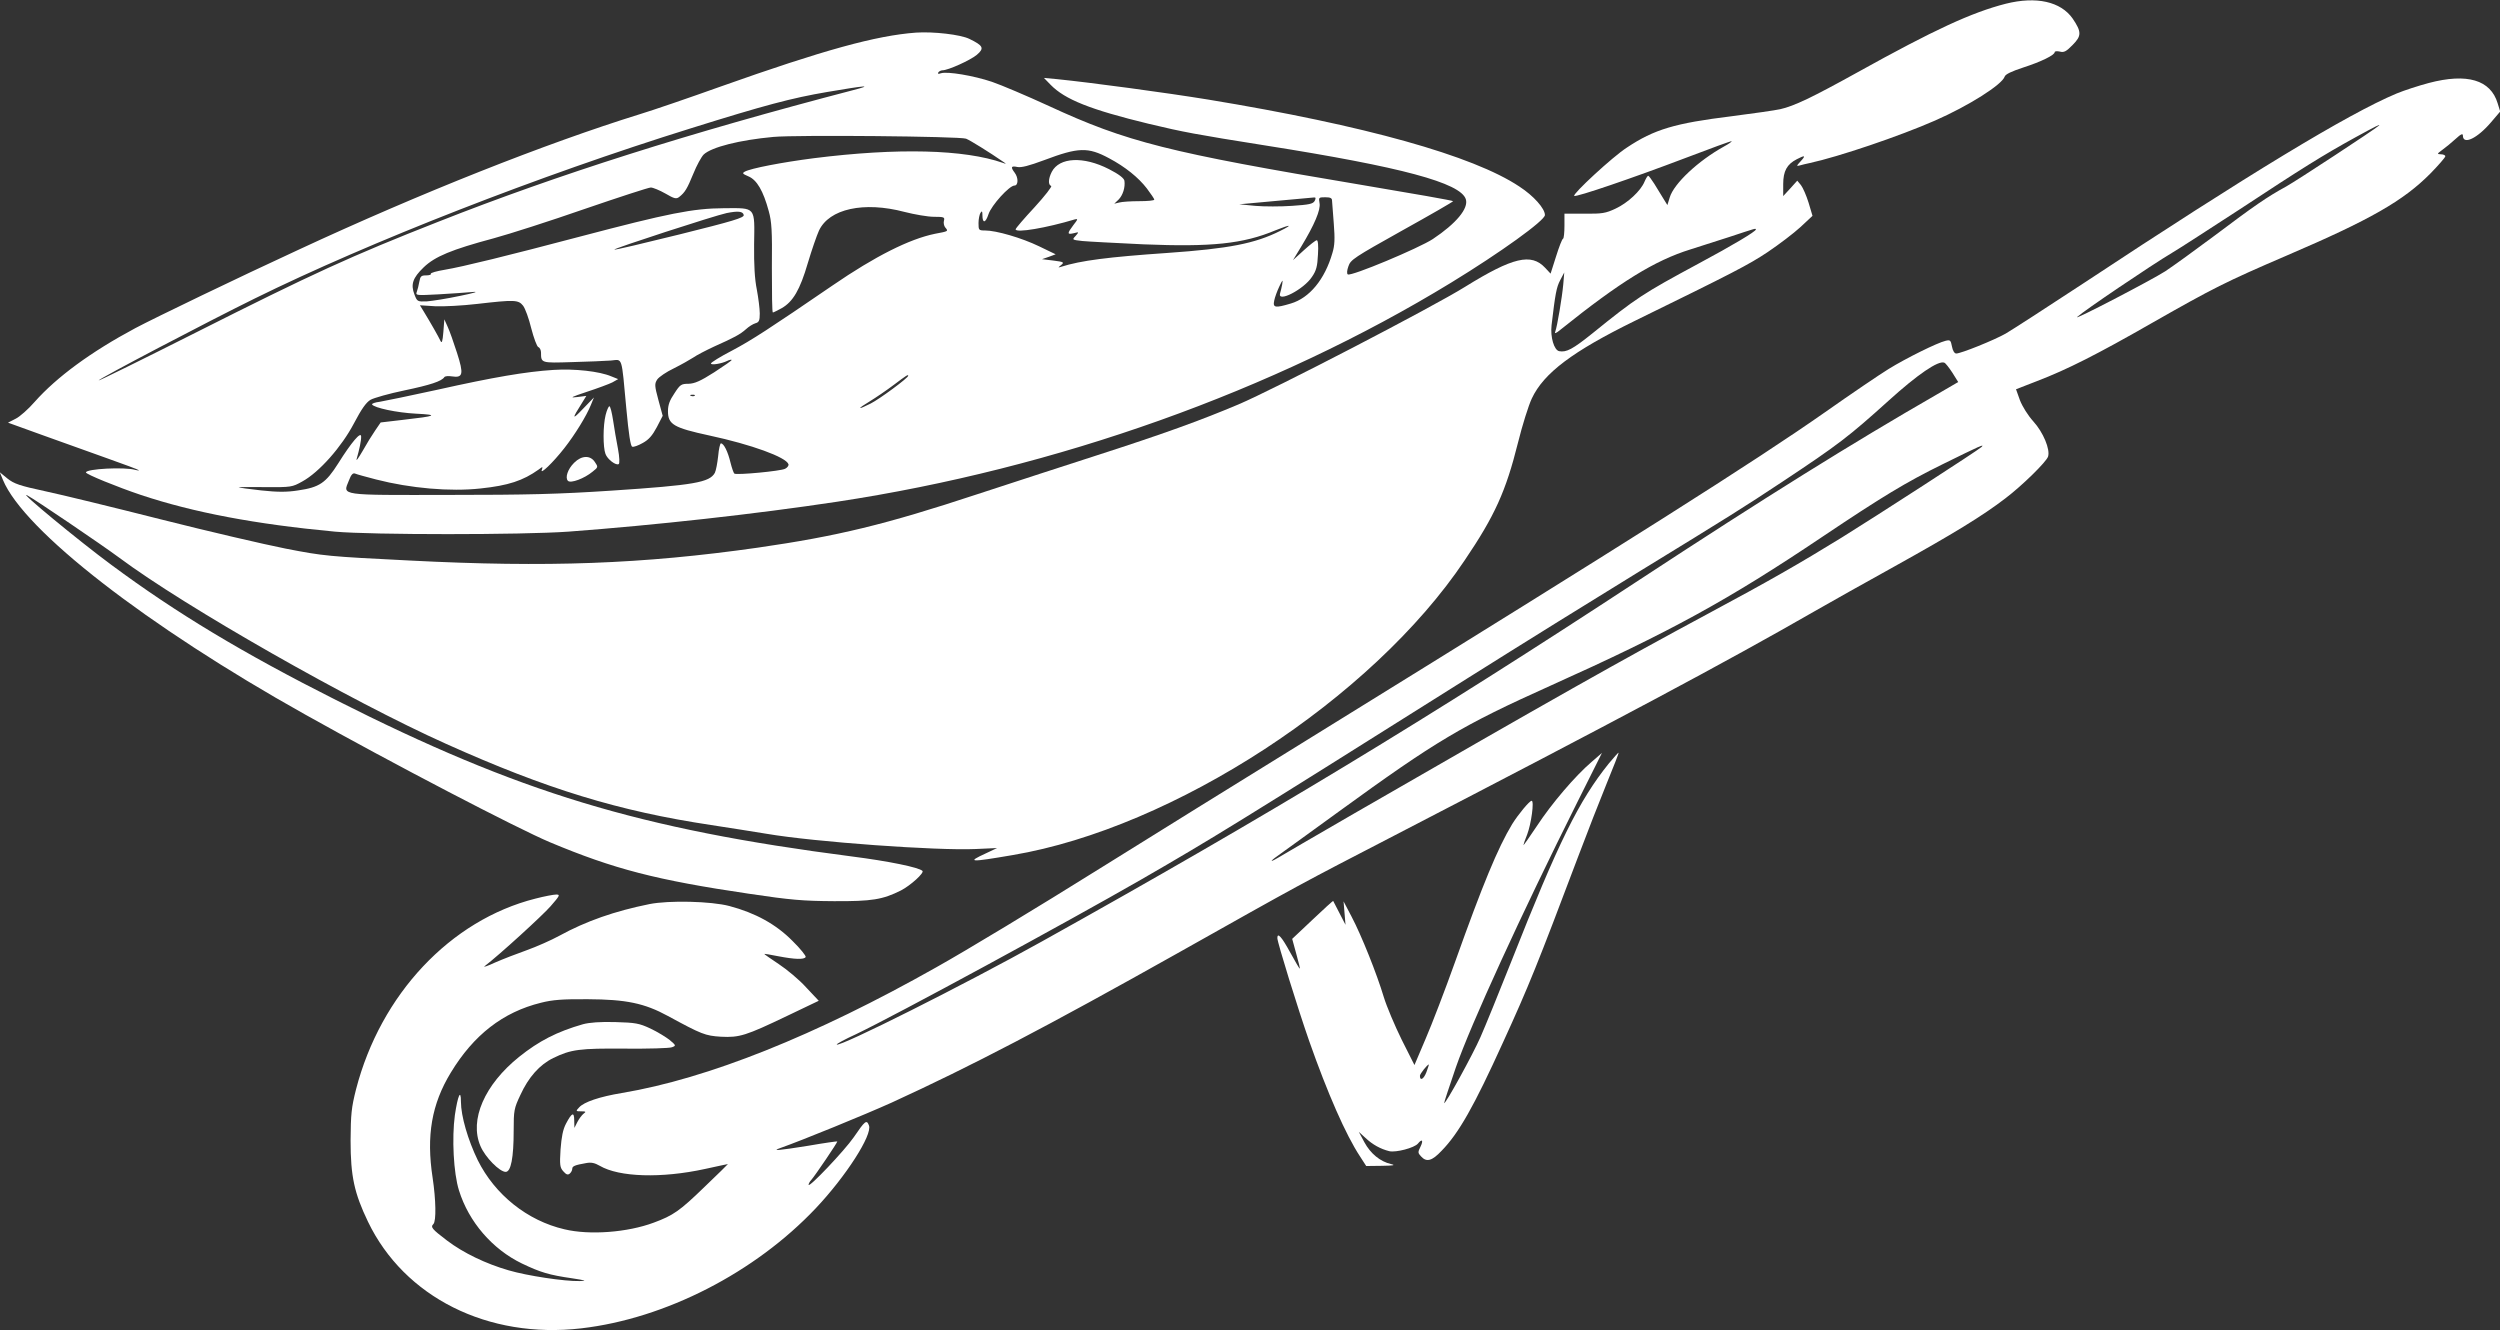
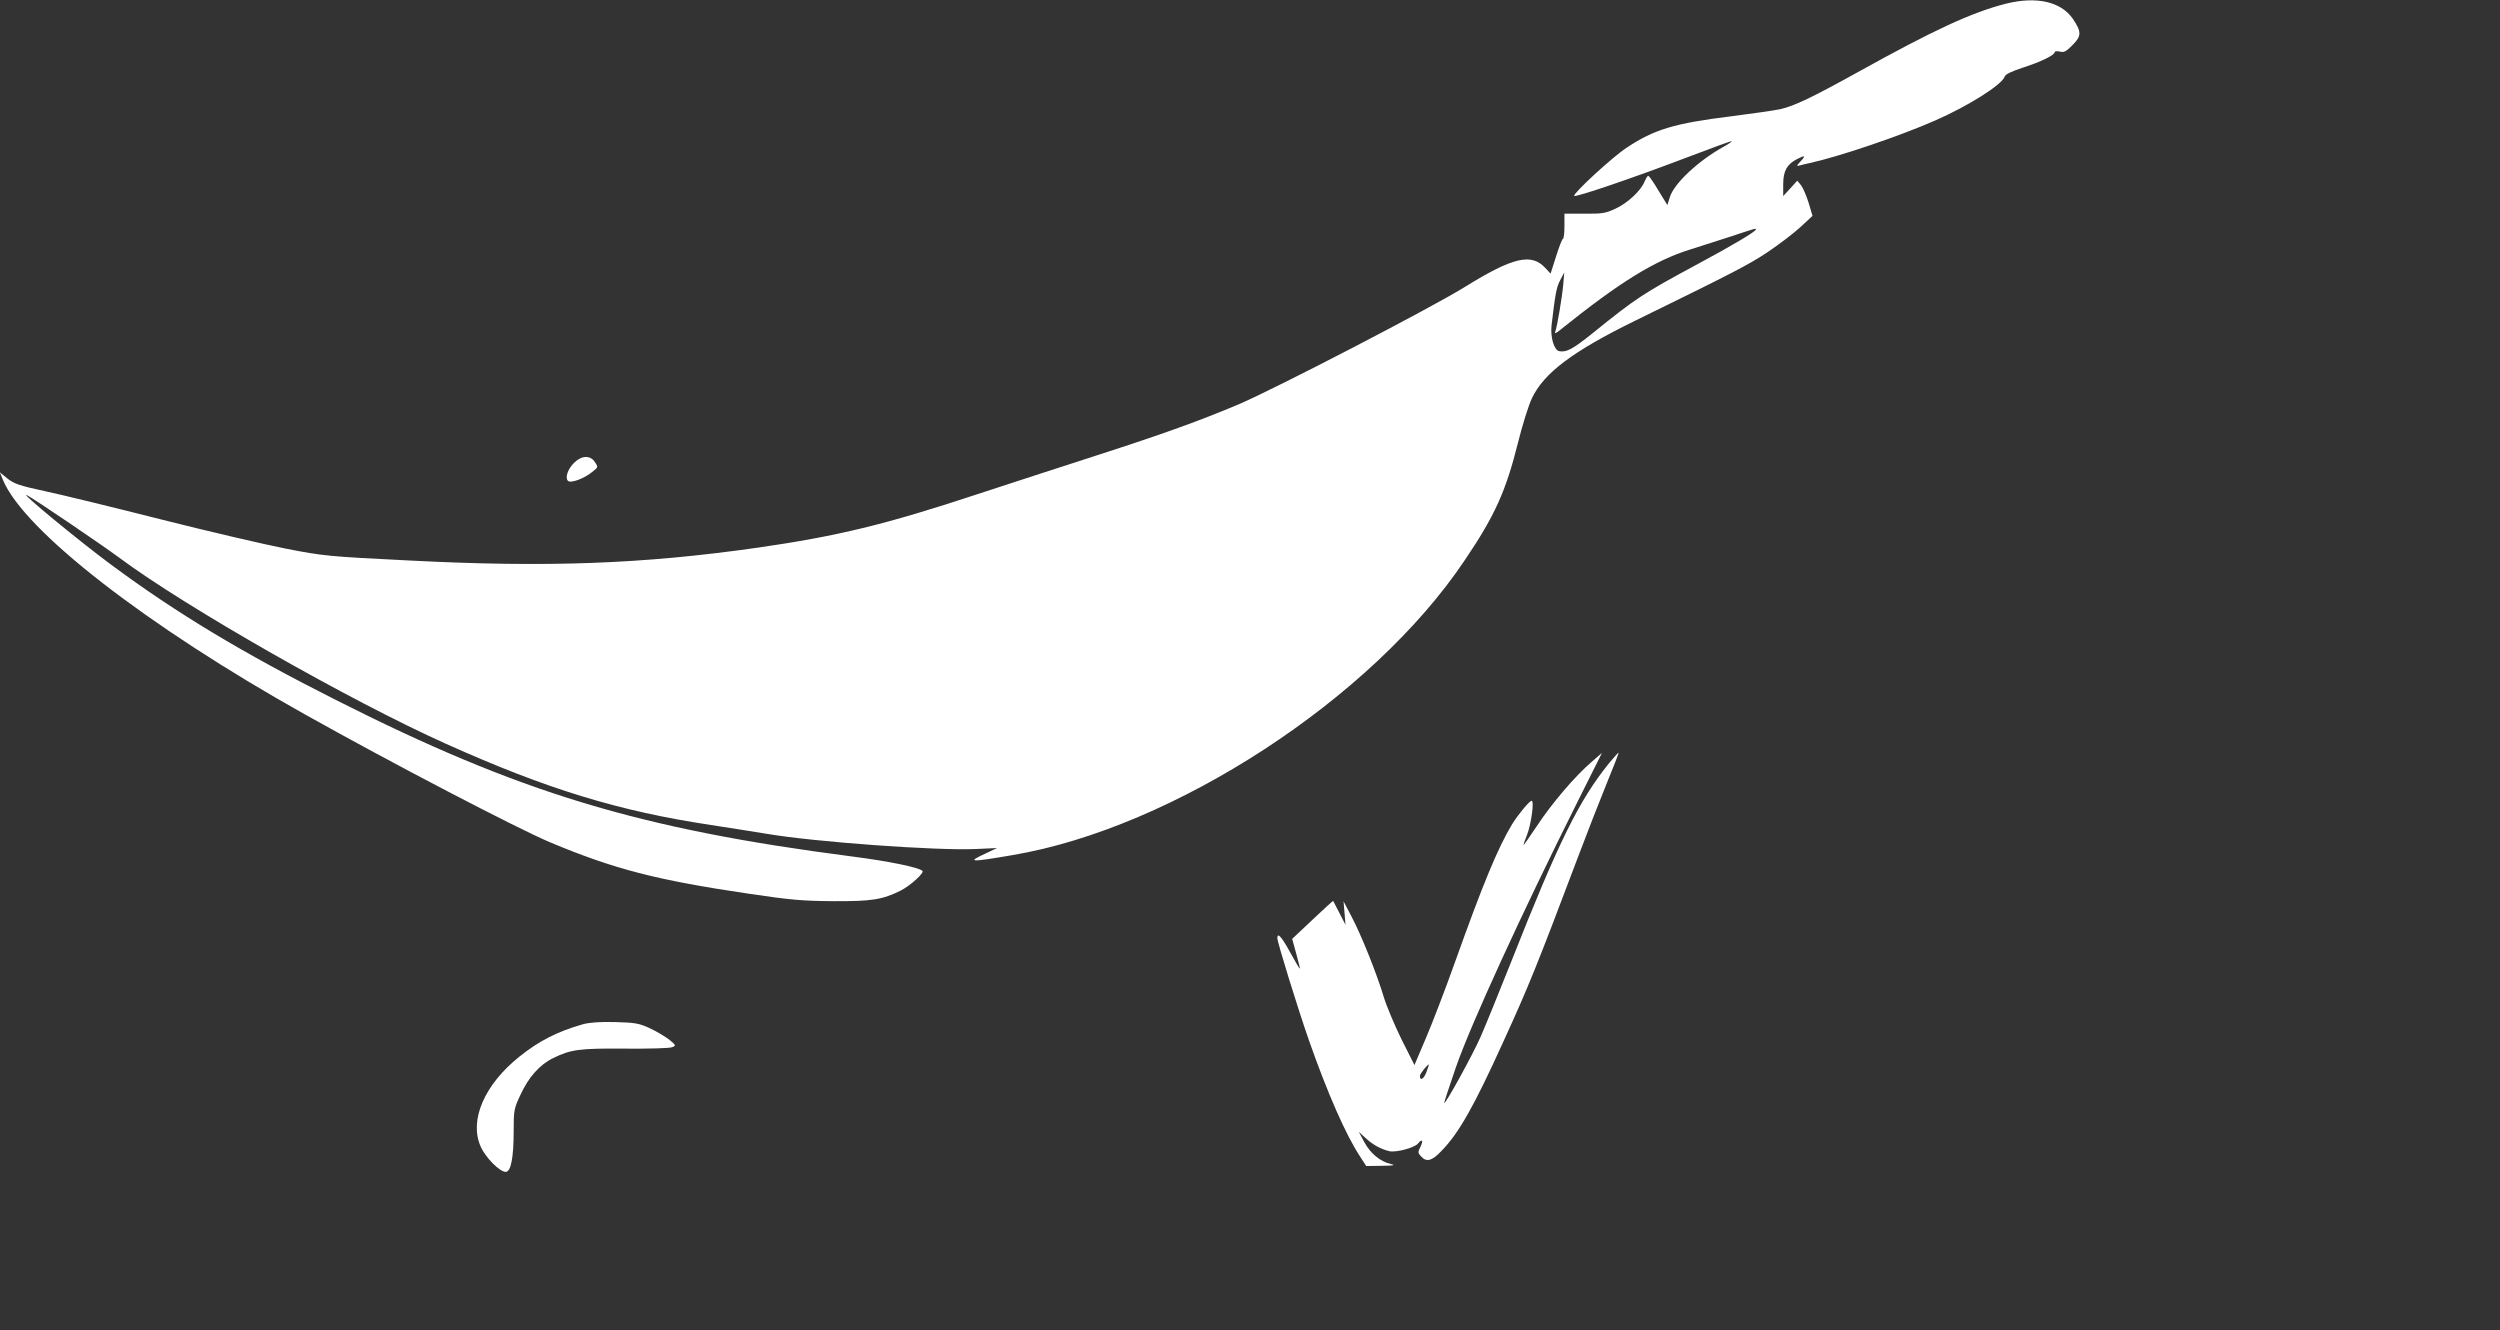
<svg xmlns="http://www.w3.org/2000/svg" version="1.0" width="1280pt" height="681pt" viewBox="0 0 1280 681" preserveAspectRatio="xMidYMid meet">
  <rect x="0" y="0" width="1280" height="681" fill="#333333" stroke="none" />
  <g transform="translate(0,681) scale(0.1,-0.1)" fill="#ffffff" stroke="none">
    <path d="M10270 6791 c-176 -45 -368 -134 -759 -351 -233 -129 -325 -173 -396 -189 -27 -6 -139 -22 -248 -36 -292 -36 -397 -67 -538 -161 -73 -47 -279 -238 -269 -247 8 -8 301 92 564 192 131 50 240 90 242 88 2 -2 -15 -14 -39 -27 -132 -73 -257 -190 -278 -261 l-12 -39 -21 34 c-12 19 -32 52 -46 75 -14 22 -28 41 -31 41 -4 0 -12 -14 -19 -30 -19 -47 -86 -109 -148 -138 -51 -24 -69 -27 -159 -26 l-103 0 0 -62 c0 -34 -3 -64 -7 -66 -5 -1 -21 -43 -36 -91 l-28 -88 -28 30 c-71 76 -165 54 -409 -97 -168 -105 -978 -525 -1162 -603 -197 -83 -382 -150 -720 -259 -157 -50 -433 -141 -615 -200 -472 -156 -717 -215 -1125 -274 -590 -84 -1078 -102 -1780 -66 -420 21 -442 23 -637 61 -111 22 -399 89 -640 150 -241 61 -507 126 -592 144 -130 28 -159 38 -193 65 l-39 32 16 -39 c107 -259 737 -748 1545 -1200 453 -254 1089 -585 1255 -655 329 -138 546 -194 1020 -264 214 -32 276 -37 435 -38 195 -1 249 8 343 55 50 26 120 90 110 100 -18 18 -174 50 -362 74 -1091 141 -1703 327 -2641 801 -476 240 -817 445 -1150 692 -169 125 -479 381 -431 356 40 -21 379 -251 471 -319 338 -252 1186 -735 1675 -954 514 -231 883 -344 1355 -415 91 -14 219 -34 285 -45 246 -42 872 -87 1070 -78 l110 5 -57 -27 c-100 -46 -86 -47 137 -9 823 139 1840 801 2314 1509 155 229 211 354 273 602 22 89 54 191 71 227 61 130 209 241 527 397 509 249 582 287 680 352 58 39 133 96 168 128 l62 58 -20 67 c-11 36 -29 77 -39 90 l-19 23 -36 -40 -36 -39 0 61 c0 67 19 102 70 128 42 22 47 19 19 -11 -22 -24 -22 -26 -4 -21 11 3 34 9 50 12 148 32 461 138 643 218 173 76 343 184 356 225 4 12 36 27 94 46 93 30 162 64 162 79 0 5 12 6 26 3 21 -6 33 0 66 34 46 46 46 67 0 135 -61 87 -186 115 -342 76z m-1280 -1156 c0 -10 -117 -80 -296 -176 -282 -152 -316 -174 -541 -356 -101 -81 -133 -98 -170 -91 -26 5 -46 72 -39 133 19 161 25 194 44 230 l21 40 -5 -60 c-6 -67 -31 -216 -41 -243 -5 -12 3 -10 28 11 304 244 481 353 664 410 44 14 134 43 200 64 136 45 135 45 135 38z" />
-     <path d="M4690 6643 c-204 -15 -473 -89 -1000 -276 -162 -58 -349 -122 -415 -142 -480 -149 -1121 -403 -1745 -693 -310 -143 -737 -349 -837 -402 -228 -122 -402 -250 -515 -377 -32 -37 -77 -77 -98 -87 l-39 -20 177 -64 c97 -35 247 -89 332 -119 85 -30 157 -57 160 -60 3 -3 -5 -2 -17 1 -52 16 -253 6 -253 -13 0 -9 159 -74 281 -115 270 -90 587 -150 994 -188 186 -17 958 -17 1195 0 444 33 958 90 1375 153 1123 170 2237 567 3145 1122 252 154 480 318 480 346 0 33 -57 98 -131 146 -237 158 -791 313 -1592 445 -221 36 -599 87 -777 105 l-65 6 34 -35 c73 -75 202 -127 503 -200 176 -42 238 -54 598 -111 696 -110 998 -191 1025 -275 15 -47 -49 -124 -169 -204 -72 -47 -418 -192 -435 -181 -6 3 -5 20 3 42 11 33 29 45 274 182 144 80 262 148 262 151 0 3 -210 40 -467 83 -991 166 -1204 220 -1602 404 -113 52 -245 108 -292 124 -95 32 -228 54 -261 44 -14 -5 -18 -3 -14 4 4 6 14 11 21 11 29 0 142 51 176 79 40 34 34 47 -38 82 -45 22 -183 38 -273 32z m-320 -294 c-843 -220 -1512 -432 -2125 -674 -448 -176 -644 -266 -1243 -568 -272 -137 -495 -247 -497 -245 -6 5 556 300 800 420 586 289 1458 630 2232 871 377 118 516 155 698 186 199 34 239 37 135 10z m576 -249 c21 -8 122 -71 190 -118 18 -12 18 -13 -1 -6 -197 69 -538 78 -968 24 -163 -21 -324 -52 -354 -69 -14 -8 -11 -11 19 -24 43 -18 76 -74 104 -178 15 -54 18 -100 16 -291 0 -126 1 -228 5 -228 3 0 23 10 45 22 58 33 94 94 134 231 20 67 46 142 57 166 52 112 230 151 438 96 51 -13 119 -25 151 -25 51 0 56 -2 51 -20 -3 -11 0 -27 7 -35 16 -19 17 -19 -53 -32 -131 -27 -305 -114 -525 -265 -326 -223 -414 -280 -514 -333 -60 -31 -108 -61 -108 -66 0 -10 55 -1 83 13 10 5 21 8 23 5 2 -2 -38 -30 -89 -63 -72 -46 -101 -58 -132 -59 -37 0 -43 -4 -72 -49 -24 -35 -33 -59 -33 -91 0 -68 28 -85 213 -125 214 -46 393 -111 404 -147 2 -6 -5 -17 -17 -23 -22 -12 -246 -33 -260 -25 -4 3 -13 29 -20 57 -13 55 -34 98 -49 98 -4 0 -11 -29 -14 -65 -4 -36 -11 -74 -17 -86 -27 -49 -105 -63 -528 -91 -272 -18 -433 -22 -834 -22 -567 -1 -543 -4 -512 73 12 32 21 41 33 36 9 -4 57 -17 107 -30 175 -45 379 -63 534 -46 143 15 218 40 298 97 21 16 22 16 16 -2 -10 -27 57 37 115 111 55 70 114 166 136 221 l16 39 -57 -59 c-55 -58 -57 -52 -6 28 l24 39 -48 -6 c-40 -5 -30 0 51 27 55 18 114 40 130 48 l30 17 -35 14 c-61 26 -188 40 -297 33 -140 -9 -305 -37 -596 -102 -137 -30 -268 -57 -292 -61 -25 -3 -42 -9 -40 -14 11 -17 126 -42 225 -47 118 -6 107 -12 -70 -32 l-111 -13 -28 -41 c-16 -23 -45 -70 -65 -106 -21 -36 -34 -54 -30 -40 14 49 24 95 23 115 0 29 -50 -30 -117 -137 -64 -101 -96 -123 -206 -139 -57 -9 -104 -9 -188 0 -62 7 -114 14 -116 16 -2 1 59 2 135 1 135 -1 139 0 191 29 86 47 201 177 264 297 39 74 62 107 85 121 18 10 96 32 173 48 134 28 191 47 205 68 3 5 20 7 38 4 58 -9 62 11 27 120 -17 53 -38 113 -48 134 l-17 38 -5 -65 c-4 -50 -8 -60 -15 -45 -9 20 -50 92 -86 151 l-19 31 78 -5 c42 -2 140 3 216 12 191 22 210 21 234 -9 11 -14 30 -66 42 -116 13 -50 29 -93 36 -96 8 -3 14 -16 14 -28 0 -54 0 -54 158 -49 81 2 170 6 199 8 62 5 54 31 80 -248 12 -128 21 -190 30 -193 7 -3 31 6 54 19 31 17 49 38 72 81 l30 58 -22 81 c-20 74 -20 83 -6 105 9 13 47 39 85 57 38 19 82 44 99 55 17 12 65 37 108 57 101 45 133 62 163 89 14 13 35 26 48 30 18 5 22 13 22 50 0 24 -7 79 -15 122 -11 54 -15 126 -14 231 3 196 11 187 -154 186 -160 -1 -284 -26 -736 -145 -371 -98 -603 -155 -693 -170 -42 -7 -75 -16 -72 -21 3 -4 -8 -8 -24 -8 -25 0 -30 -4 -35 -32 -3 -18 -9 -42 -13 -52 -7 -19 -3 -19 112 -13 65 4 144 9 174 12 34 3 9 -5 -65 -20 -66 -14 -142 -26 -169 -28 -49 -2 -50 -1 -64 35 -20 52 -9 85 47 139 58 56 143 91 359 149 81 22 290 89 465 150 175 60 328 110 339 110 11 0 45 -14 75 -31 46 -27 56 -29 71 -17 29 23 40 41 72 119 17 42 41 86 53 98 41 38 183 74 357 90 121 11 953 3 986 -9z m732 -100 c83 -44 151 -99 194 -155 21 -28 38 -53 38 -57 0 -5 -35 -8 -77 -8 -43 0 -89 -3 -103 -7 l-25 -6 22 21 c22 22 35 63 30 97 -3 13 -28 33 -79 59 -131 67 -254 61 -293 -14 -18 -35 -19 -67 -3 -72 6 -2 -32 -51 -85 -109 -53 -57 -97 -108 -97 -113 0 -20 158 7 304 51 16 4 15 0 -8 -29 -33 -44 -33 -50 2 -42 27 7 27 7 9 -14 -19 -20 -18 -20 35 -26 29 -3 170 -10 313 -17 348 -14 509 2 676 72 80 32 91 30 22 -4 -128 -64 -261 -90 -575 -112 -305 -21 -445 -39 -545 -71 -17 -5 -17 -5 0 9 17 14 14 16 -40 23 l-58 7 35 12 35 13 -85 41 c-89 43 -219 81 -277 81 -32 0 -33 2 -33 38 0 20 5 44 10 52 8 12 10 9 10 -12 0 -43 16 -41 31 5 15 46 107 147 133 147 20 0 21 40 1 66 -22 29 -18 36 14 29 20 -4 59 6 137 35 175 66 224 68 332 10z m1053 -219 c-9 -15 -27 -19 -116 -25 -58 -4 -142 -4 -188 0 l-82 8 185 17 c102 9 191 17 198 18 9 1 10 -4 3 -18z m89 2 c1 -10 5 -63 9 -118 6 -78 5 -111 -7 -150 -39 -136 -118 -231 -213 -259 -80 -24 -93 -22 -85 15 3 16 15 49 26 72 17 36 19 38 15 12 -3 -16 -8 -38 -11 -47 -15 -50 121 20 163 84 23 33 28 55 31 115 3 46 0 73 -6 73 -6 0 -35 -23 -66 -51 l-56 -51 42 69 c68 112 101 190 94 223 -5 29 -4 30 29 30 26 0 35 -4 35 -17z m-3012 -74 c2 -14 -55 -31 -328 -99 -182 -45 -333 -81 -335 -78 -6 5 514 174 575 187 60 12 84 9 88 -10z m842 -823 c0 -11 -148 -120 -192 -142 -69 -35 -72 -29 -5 11 31 19 87 57 124 85 65 49 73 54 73 46z m-1093 -102 c-3 -3 -12 -4 -19 -1 -8 3 -5 6 6 6 11 1 17 -2 13 -5z" />
-     <path d="M3101 4686 c-14 -55 -14 -166 -1 -200 10 -28 54 -61 68 -52 5 3 4 36 -4 78 -8 40 -19 106 -25 146 -6 39 -14 72 -19 72 -4 0 -13 -20 -19 -44z" />
    <path d="M2940 4441 c-33 -32 -48 -77 -32 -93 14 -14 84 12 126 47 29 23 29 24 12 49 -23 36 -68 35 -106 -3z" />
-     <path d="M12435 6385 c-49 -13 -124 -37 -165 -54 -248 -104 -759 -414 -1605 -973 -187 -123 -365 -238 -396 -256 -60 -34 -229 -102 -253 -102 -9 0 -18 14 -22 36 -6 32 -9 35 -33 29 -42 -10 -200 -88 -291 -144 -47 -29 -193 -128 -325 -221 -361 -253 -997 -655 -2550 -1615 -434 -268 -950 -588 -1145 -710 -352 -220 -700 -430 -857 -518 -620 -350 -1168 -569 -1608 -643 -115 -19 -195 -46 -220 -74 -18 -19 -17 -20 10 -20 25 0 27 -2 13 -12 -9 -7 -23 -26 -32 -43 l-15 -30 -1 38 c0 46 -12 41 -42 -16 -16 -30 -23 -68 -28 -132 -5 -80 -3 -93 14 -112 15 -17 23 -20 33 -12 7 6 13 17 13 25 0 13 13 19 71 29 26 5 44 1 70 -14 99 -58 315 -65 539 -16 63 14 116 25 117 25 1 0 -54 -54 -123 -120 -124 -120 -157 -143 -257 -180 -134 -50 -328 -65 -457 -34 -190 44 -356 177 -444 354 -50 103 -86 226 -86 299 0 68 -16 33 -31 -68 -16 -118 -7 -297 21 -386 50 -161 171 -301 322 -374 96 -46 140 -59 258 -76 71 -11 77 -13 38 -14 -77 -2 -269 27 -364 55 -115 33 -232 89 -316 153 -76 58 -85 68 -69 84 15 15 13 124 -4 237 -33 215 -5 377 93 538 117 193 267 310 462 358 59 15 110 19 240 18 195 -1 289 -20 410 -86 173 -94 191 -101 271 -106 95 -5 127 5 340 107 l161 77 -65 69 c-35 39 -99 92 -140 119 -42 28 -75 51 -74 52 1 1 34 -4 72 -12 84 -16 132 -18 140 -4 3 5 -27 43 -68 83 -84 85 -190 143 -322 178 -94 25 -310 30 -410 10 -178 -36 -324 -87 -461 -162 -42 -23 -117 -56 -167 -74 -51 -18 -123 -46 -162 -63 -38 -18 -63 -26 -54 -19 76 58 297 260 338 307 48 55 50 60 29 60 -13 0 -61 -9 -107 -21 -435 -110 -792 -490 -918 -976 -24 -95 -27 -127 -28 -263 0 -183 19 -269 89 -415 186 -387 615 -602 1093 -546 430 50 888 285 1200 615 154 163 291 376 272 424 -12 31 -20 24 -78 -61 -47 -68 -231 -262 -231 -243 0 5 6 17 14 25 20 23 136 194 133 197 -1 1 -67 -8 -147 -22 -156 -25 -192 -28 -145 -12 113 40 429 169 571 233 408 187 791 387 1464 765 640 360 620 349 1107 601 1147 594 1697 887 2153 1149 74 43 259 146 410 230 302 168 448 257 567 348 87 66 210 187 219 214 12 37 -25 125 -75 180 -28 31 -56 76 -69 109 l-20 56 108 42 c154 59 308 137 591 299 311 177 374 209 688 344 429 184 596 280 734 419 42 43 77 83 77 89 0 5 -10 10 -22 10 -22 1 -21 2 7 23 17 12 47 37 68 56 27 25 37 29 37 17 0 -50 74 -15 145 69 l46 54 -13 42 c-36 120 -156 156 -353 104z m-256 -219 c-21 -19 -420 -281 -474 -311 -99 -54 -165 -100 -367 -252 -98 -73 -211 -155 -252 -182 -70 -45 -473 -255 -451 -234 33 31 379 265 485 328 36 21 193 123 350 225 319 210 423 275 590 367 104 57 132 71 119 59z m-2183 -1264 l30 -48 -110 -64 c-431 -248 -876 -525 -1521 -948 -1085 -712 -1906 -1209 -3060 -1852 -400 -223 -1036 -542 -1051 -528 -2 3 42 27 99 53 203 97 1078 572 1462 793 366 211 490 288 1665 1027 278 175 676 422 885 550 459 281 537 330 730 458 288 191 340 231 544 415 149 135 256 208 286 195 6 -2 24 -25 41 -51z m149 -381 c-15 -15 -544 -357 -715 -463 -216 -133 -371 -222 -690 -393 -445 -239 -792 -435 -1805 -1019 -198 -115 -375 -217 -392 -228 -49 -29 -40 -16 15 22 26 19 160 115 297 215 498 362 631 441 1085 645 610 274 909 438 1391 762 306 205 426 278 615 371 195 96 217 106 199 88z" />
    <path d="M8238 2902 c-154 -191 -259 -404 -501 -1017 -63 -159 -134 -333 -157 -385 -39 -89 -179 -344 -186 -338 -1 2 26 84 60 183 76 219 334 782 622 1358 l126 252 -53 -46 c-83 -71 -204 -212 -280 -328 -38 -57 -69 -101 -69 -98 0 3 8 28 19 54 21 55 37 173 23 173 -11 0 -69 -70 -100 -120 -73 -121 -150 -307 -292 -705 -51 -143 -119 -320 -151 -394 l-57 -134 -65 129 c-35 71 -77 170 -92 219 -36 120 -114 315 -165 412 l-41 78 5 -60 5 -60 -31 60 c-17 33 -31 61 -32 62 -1 2 -49 -42 -106 -96 l-104 -98 21 -77 c12 -42 20 -76 18 -76 -2 0 -24 38 -50 85 -43 79 -65 103 -65 72 0 -22 105 -361 163 -527 94 -267 187 -480 261 -592 l31 -48 80 1 c61 1 72 3 47 9 -56 13 -105 54 -136 111 l-29 54 34 -31 c37 -35 78 -57 122 -68 34 -8 129 17 147 39 21 26 29 17 13 -16 -14 -28 -14 -32 3 -50 28 -31 56 -23 105 29 88 90 166 228 314 554 134 293 176 398 387 957 44 117 109 283 144 369 35 85 63 157 61 158 -1 2 -23 -23 -49 -54z m-935 -1582 c-14 -36 -33 -46 -33 -18 0 10 38 58 46 58 1 0 -5 -18 -13 -40z" />
    <path d="M2985 1566 c-133 -38 -226 -86 -327 -167 -177 -142 -256 -323 -198 -457 24 -57 98 -132 129 -132 27 0 41 72 41 211 0 104 2 114 34 182 42 92 99 156 169 190 90 44 135 50 368 48 119 -1 226 2 239 7 22 8 22 9 -11 37 -19 15 -63 42 -99 59 -58 27 -76 30 -180 33 -78 2 -131 -2 -165 -11z" />
  </g>
</svg>